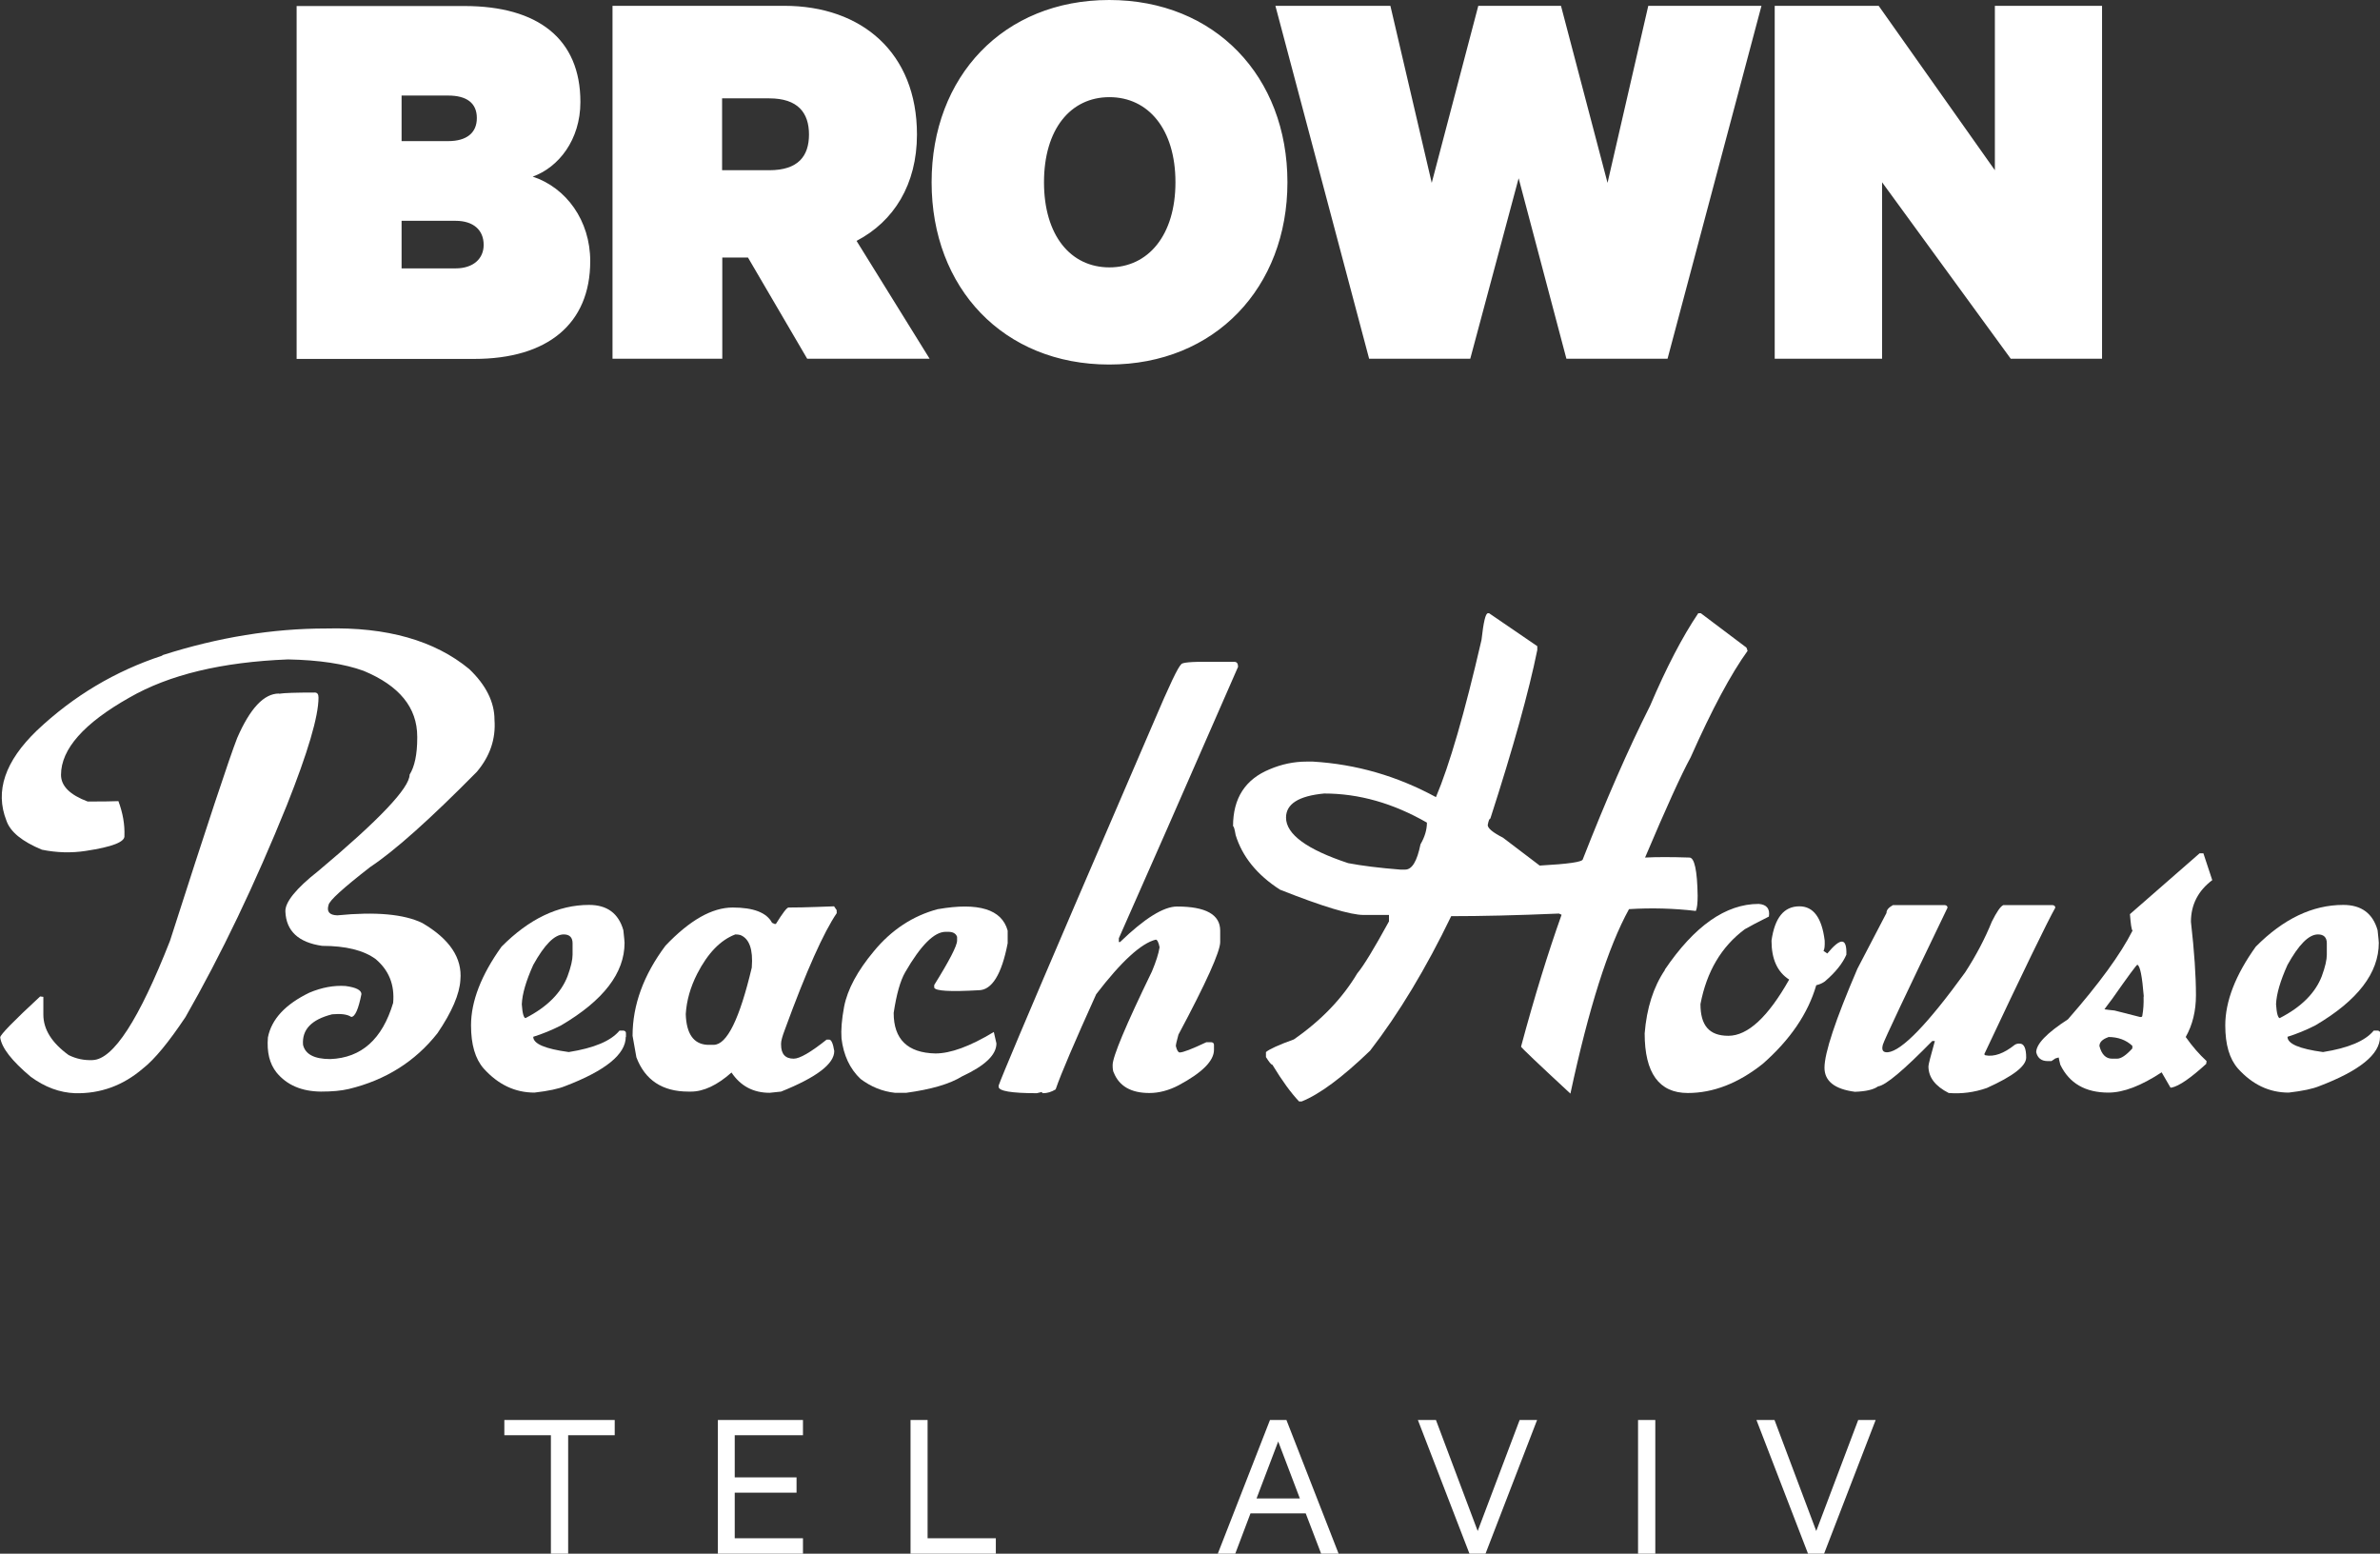
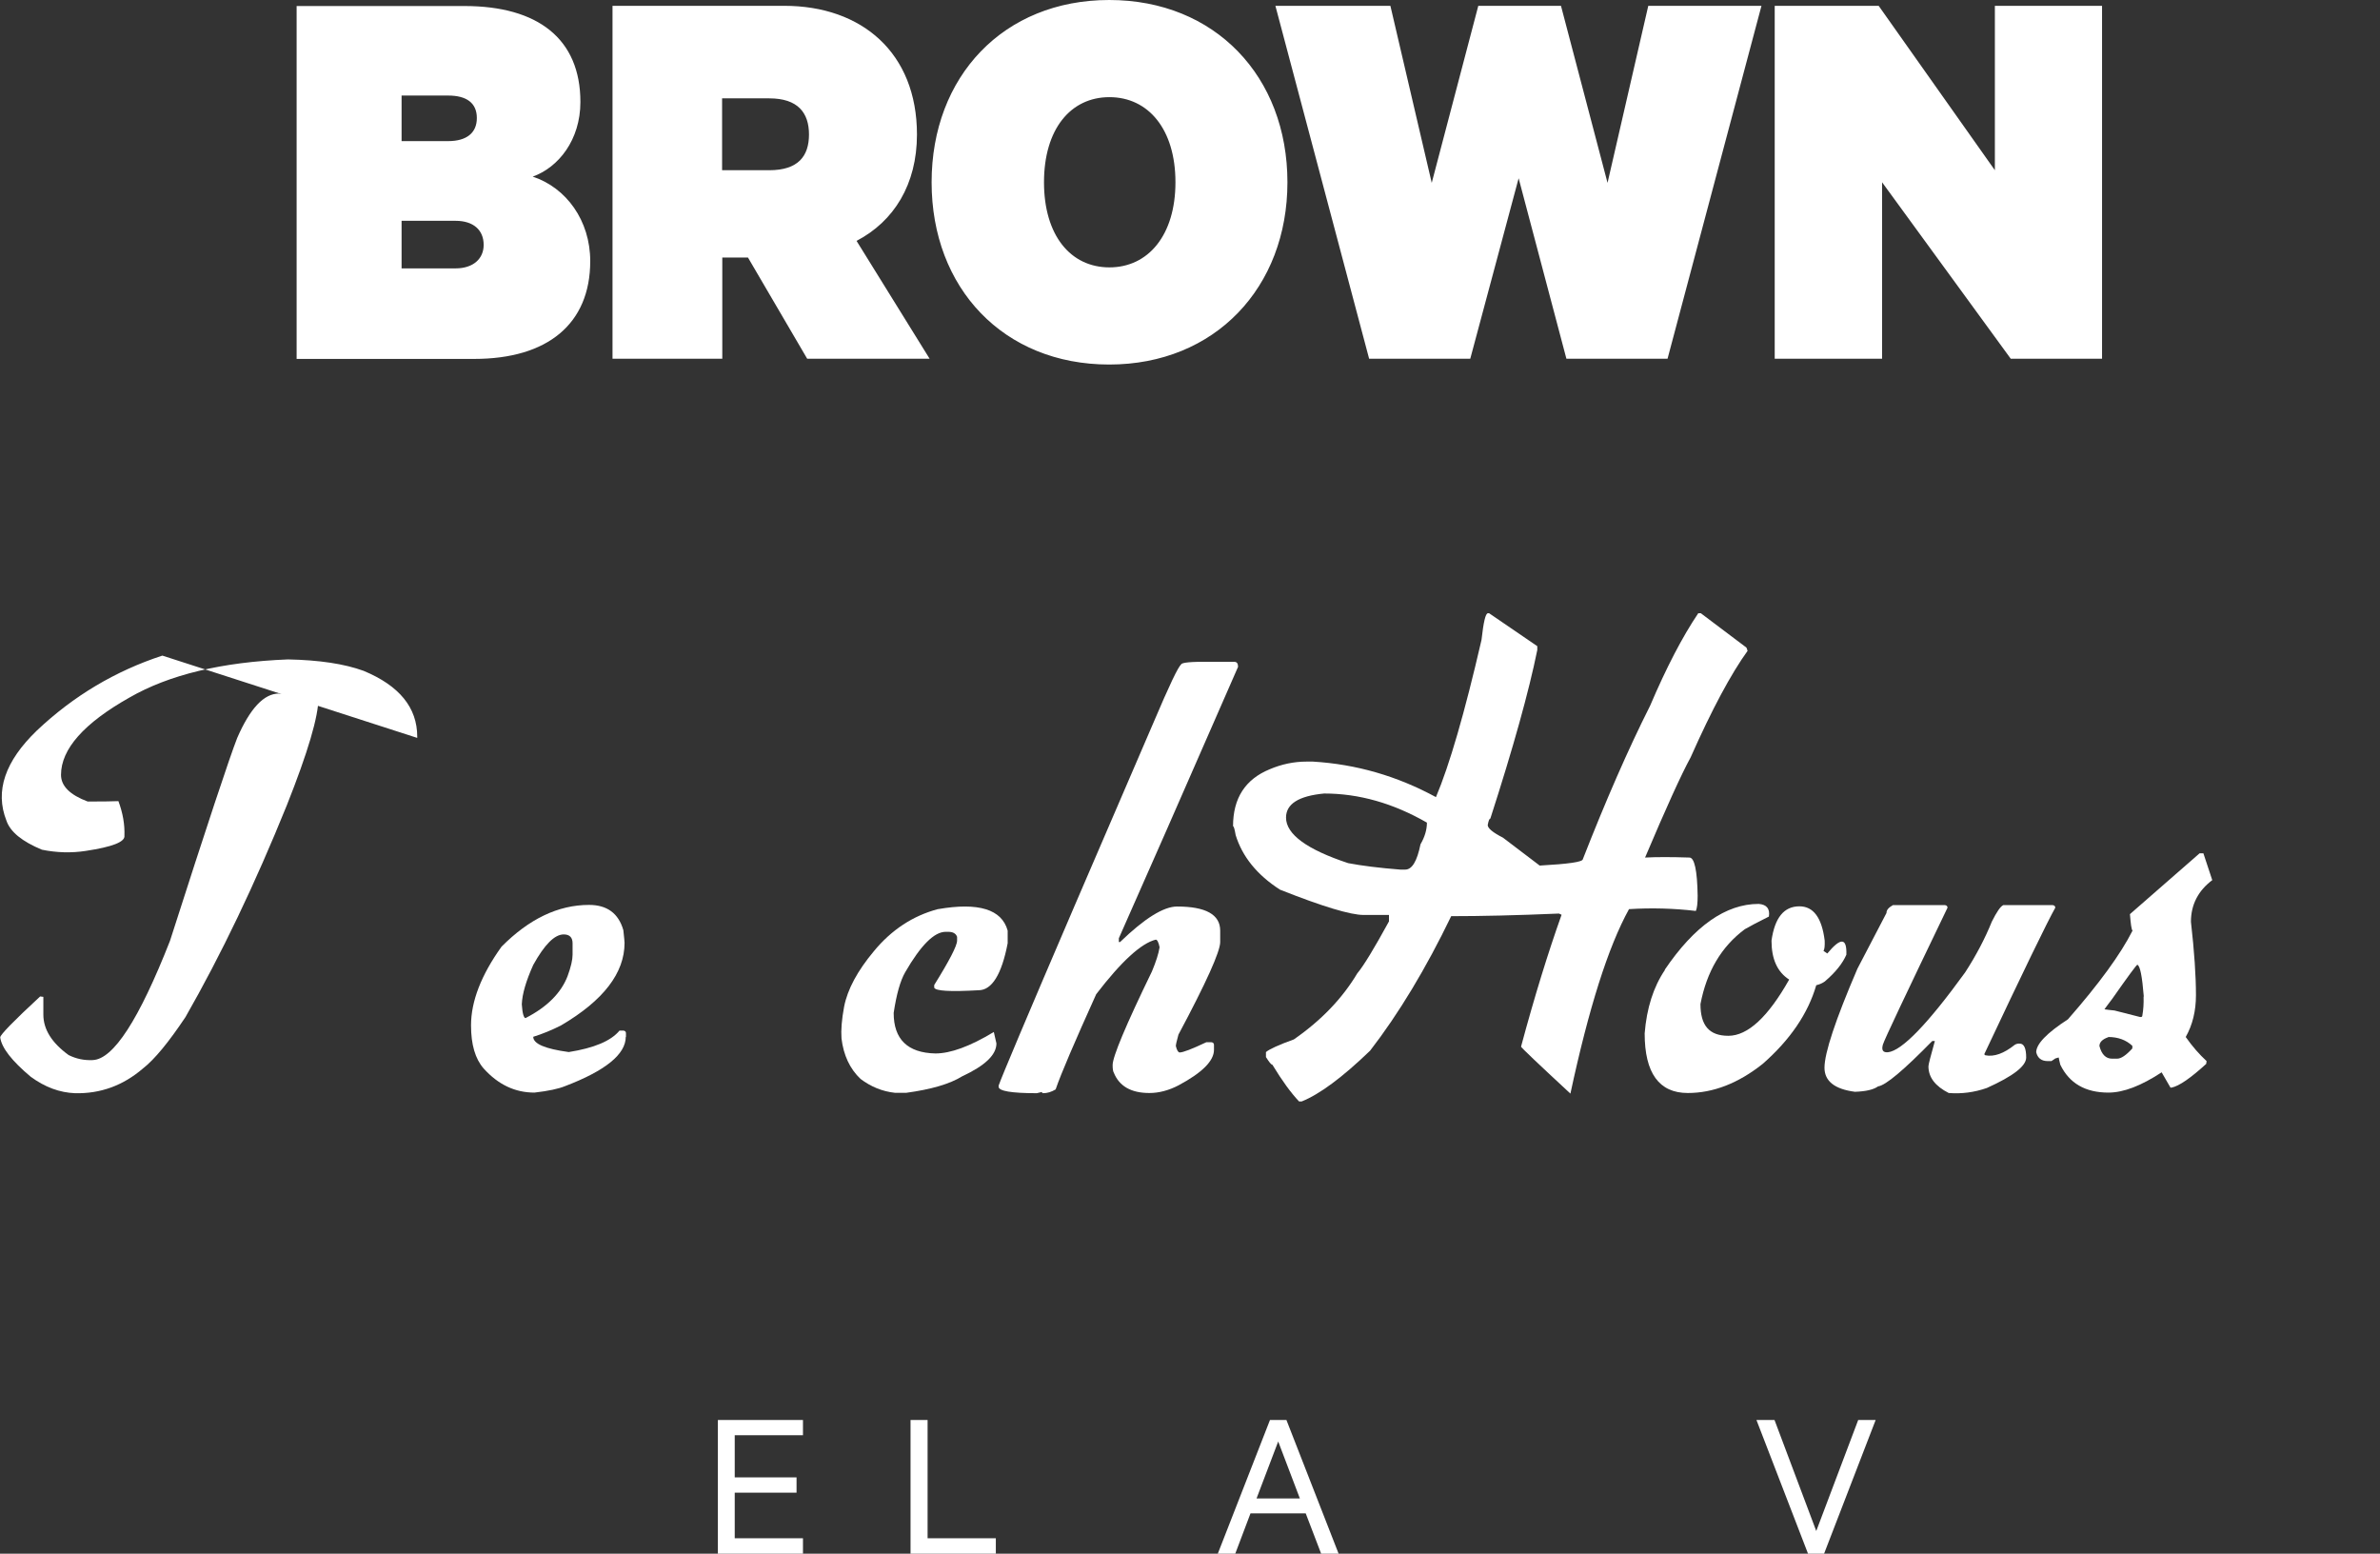
<svg xmlns="http://www.w3.org/2000/svg" id="Layer_1" data-name="Layer 1" viewBox="0 0 118.59 77.4">
  <rect x="0" y="0" width="118.59" height="77.4" fill="#333333" stroke="none" />
  <defs>
    <style>
      .cls-1 {
        fill: #fff;
      }
    </style>
  </defs>
  <g>
    <g>
-       <path class="cls-1" d="m8.09,32.66c-2.35.77-4.43,2.01-6.25,3.73-1.59,1.53-2.1,3.02-1.52,4.49.19.56.78,1.04,1.77,1.45.74.15,1.46.17,2.18.06,1.33-.2,1.97-.45,1.93-.76.02-.56-.08-1.13-.3-1.72-.28.01-.79.02-1.53.02-.88-.33-1.33-.77-1.33-1.33,0-1.28,1.14-2.57,3.41-3.85,1.98-1.14,4.61-1.77,7.9-1.9,1.55.03,2.81.22,3.77.57,1.78.74,2.67,1.83,2.67,3.28v.06c0,.82-.13,1.43-.38,1.83,0,.66-1.52,2.26-4.55,4.8-1.12.88-1.66,1.56-1.64,2.02.04.97.65,1.54,1.83,1.71,1.18,0,2.07.22,2.67.66.66.56.95,1.28.87,2.18-.54,1.81-1.58,2.74-3.13,2.8-.8,0-1.25-.24-1.36-.71-.06-.76.42-1.26,1.45-1.52.44-.04.76,0,.95.13.19,0,.36-.38.51-1.14-.01-.2-.27-.33-.79-.4-.58-.04-1.18.07-1.8.33-1.2.58-1.89,1.32-2.07,2.23-.06.73.08,1.31.43,1.75.51.62,1.24.94,2.21.95.55,0,1.01-.04,1.39-.13,1.83-.44,3.31-1.37,4.42-2.78.72-1.06,1.1-1.95,1.14-2.65.1-1.09-.53-2.04-1.9-2.84-.91-.44-2.32-.57-4.23-.38-.39-.01-.54-.18-.44-.51.03-.22.73-.85,2.08-1.9,1.21-.8,2.98-2.38,5.31-4.74.65-.77.95-1.63.88-2.59,0-.88-.42-1.73-1.26-2.53-1.72-1.42-4.1-2.1-7.14-2.02-2.65,0-5.37.44-8.15,1.33" />
+       <path class="cls-1" d="m8.09,32.66c-2.35.77-4.43,2.01-6.25,3.73-1.59,1.53-2.1,3.02-1.52,4.49.19.56.78,1.04,1.77,1.45.74.15,1.46.17,2.18.06,1.33-.2,1.97-.45,1.93-.76.02-.56-.08-1.13-.3-1.72-.28.01-.79.02-1.53.02-.88-.33-1.33-.77-1.33-1.33,0-1.28,1.14-2.57,3.41-3.85,1.98-1.14,4.61-1.77,7.9-1.9,1.55.03,2.81.22,3.77.57,1.78.74,2.67,1.83,2.67,3.28v.06" />
      <path class="cls-1" d="m13.9,34.55c-.75,0-1.44.74-2.08,2.21-.38.97-1.5,4.34-3.35,10.11-1.54,3.92-2.82,5.9-3.85,5.94-.42.02-.82-.06-1.2-.25-.84-.61-1.26-1.28-1.26-2.02v-.88l-.16-.02c-1.33,1.23-1.99,1.91-1.99,2.04.07.52.58,1.17,1.52,1.96.71.52,1.44.79,2.21.82,1.26.03,2.39-.38,3.38-1.23.59-.46,1.29-1.32,2.12-2.56,1.78-3.11,3.46-6.62,5.05-10.55,1.05-2.64,1.58-4.43,1.58-5.37,0-.17-.06-.25-.19-.25-.95,0-1.54.02-1.77.06" />
      <path class="cls-1" d="m26.19,50.72c-.09,0-.16-.23-.19-.69.02-.51.21-1.16.57-1.96.56-1.01,1.06-1.52,1.52-1.52.29,0,.44.15.44.44v.57c0,.25-.08.61-.25,1.07-.32.83-1.01,1.53-2.08,2.08m4.99.95v-.19c0-.07-.04-.12-.13-.13h-.19c-.43.52-1.27.87-2.53,1.07-1.18-.16-1.77-.41-1.77-.76.45-.14.92-.33,1.39-.57,2.11-1.24,3.16-2.61,3.16-4.11,0-.05-.02-.26-.06-.63-.24-.84-.81-1.26-1.71-1.26-1.54,0-2.99.7-4.36,2.08-1.01,1.41-1.52,2.72-1.52,3.92,0,.96.21,1.67.63,2.15.72.8,1.56,1.2,2.53,1.2.7-.08,1.2-.19,1.52-.32,2.02-.77,3.03-1.59,3.03-2.46" />
-       <path class="cls-1" d="m37.46,48.2c-.61,2.57-1.24,3.85-1.9,3.85h-.32c-.68-.04-1.04-.55-1.07-1.53.04-.67.23-1.34.57-2.01.53-1.03,1.16-1.68,1.9-1.96.09,0,.18.01.25.03.45.18.64.72.57,1.61m4.23-2.72v-.13l-.13-.19s-.3.01-.84.03c-.54.02-1.02.03-1.43.03-.08,0-.29.27-.63.82h-.06l-.13-.06c-.27-.51-.93-.76-1.96-.76s-2.14.63-3.35,1.9c-1.1,1.47-1.64,2.97-1.64,4.49l.19,1.07c.43,1.14,1.3,1.71,2.59,1.71h.13c.63,0,1.31-.32,2.02-.95.45.67,1.08,1.01,1.9,1.01l.57-.06c1.77-.71,2.65-1.38,2.65-2.02-.06-.38-.15-.57-.25-.57h-.13c-.79.63-1.34.95-1.64.95-.42,0-.63-.23-.63-.7v-.06c0-.12.06-.35.19-.69,1.07-2.93,1.94-4.86,2.59-5.81" />
      <path class="cls-1" d="m46.73,45.29c-1.24.33-2.31,1.03-3.19,2.1-.81.97-1.31,1.89-1.48,2.76-.12.64-.16,1.17-.13,1.58.1.84.42,1.52.95,2.02.52.39,1.08.62,1.71.69h.57c1.24-.17,2.17-.44,2.78-.82,1.14-.53,1.71-1.07,1.71-1.64l-.13-.57c-1.19.72-2.16,1.07-2.91,1.07-1.39-.03-2.08-.71-2.08-2.02.14-.93.33-1.6.57-2.02.78-1.35,1.45-2.02,2.02-2.02h.13c.23,0,.38.08.44.25v.19c0,.25-.38.99-1.14,2.21v.13c.06.17.8.21,2.21.13.66,0,1.15-.78,1.45-2.34v-.63c-.29-1.06-1.45-1.42-3.47-1.07" />
      <path class="cls-1" d="m58.86,33.1c-.14.08-.6,1.05-1.39,2.91l-3.92,9.1c-2.4,5.59-3.66,8.58-3.79,8.97v.06c0,.21.63.32,1.9.32l.25-.06s.02.06.06.06c.21,0,.42-.06.63-.19.27-.79.95-2.37,2.02-4.74,1.25-1.63,2.24-2.54,2.97-2.72.07,0,.14.13.19.38-.05.32-.18.72-.38,1.2-1.31,2.7-1.96,4.25-1.96,4.67,0,.19.02.32.06.38.27.67.86,1.01,1.77,1.01.48,0,.97-.13,1.45-.38,1.18-.63,1.77-1.22,1.77-1.77v-.25c0-.07-.04-.12-.13-.13h-.25c-.72.34-1.16.51-1.33.51-.07,0-.14-.11-.19-.32,0-.06.04-.25.13-.57,1.39-2.6,2.08-4.14,2.08-4.61v-.57c0-.8-.72-1.2-2.15-1.2-.67,0-1.62.59-2.84,1.77h-.06v-.19c1.18-2.65,3.16-7.16,5.94-13.52,0-.17-.06-.25-.19-.25h-1.26c-.88-.01-1.35.03-1.39.13" />
      <path class="cls-1" d="m71.1,40.99c0,.35-.11.71-.32,1.07-.17.84-.42,1.26-.76,1.26h-.25c-1.03-.08-1.9-.19-2.59-.32-2.06-.68-3.1-1.44-3.1-2.27,0-.68.63-1.08,1.9-1.2,1.73,0,3.43.48,5.12,1.45m15.98-8.53s-.02-.11-.06-.19l-2.27-1.71h-.13c-.79,1.17-1.59,2.71-2.4,4.61-1.1,2.18-2.21,4.73-3.35,7.64,0,.14-.72.24-2.15.32l-1.83-1.39c-.51-.26-.76-.47-.76-.63.04-.21.08-.32.13-.32,1.14-3.53,1.92-6.33,2.34-8.4v-.19l-2.4-1.64h-.06c-.12,0-.22.44-.32,1.33-.84,3.64-1.6,6.25-2.27,7.83-1.93-1.05-3.97-1.64-6.13-1.77h-.32c-.63,0-1.24.13-1.83.38-1.22.5-1.83,1.44-1.83,2.84.04,0,.08.15.13.44.33,1.07,1.06,1.98,2.21,2.72,2.12.84,3.51,1.26,4.17,1.26h1.26v.32c-.74,1.35-1.26,2.21-1.58,2.59-.74,1.24-1.79,2.34-3.16,3.29-.75.27-1.21.48-1.39.63v.25c.16.25.26.38.32.38.49.81.94,1.42,1.33,1.83h.13c.88-.35,2.02-1.19,3.41-2.53,1.43-1.85,2.78-4.09,4.04-6.7,1.48,0,3.27-.04,5.37-.13l.13.06c-.66,1.85-1.34,4.04-2.02,6.57,0,.04.82.82,2.46,2.34.91-4.24,1.88-7.31,2.92-9.19,1.12-.07,2.23-.04,3.33.09.06-.13.09-.38.09-.76-.02-1.26-.16-1.9-.41-1.9-.91-.03-1.64-.03-2.21,0,1.05-2.48,1.81-4.15,2.27-4.99,1.06-2.39,2.01-4.16,2.84-5.31" />
      <path class="cls-1" d="m73.69,42.45h.06c.55.36.82.57.82.63v.13h-.06c-.22,0-.58.02-1.07.06,0-.04-.02-.11-.06-.19.1-.42.21-.63.32-.63" />
      <path class="cls-1" d="m82.96,48.32c-.57.84-.91,1.9-1.01,3.16,0,1.98.72,2.97,2.15,2.97,1.26,0,2.51-.48,3.73-1.45,1.37-1.2,2.26-2.51,2.67-3.92.18-.04.32-.11.43-.19.54-.46.89-.91,1.07-1.33.03-.85-.28-.87-.95-.06l-.19-.13c.05-.07.07-.24.06-.51-.14-1.14-.56-1.71-1.26-1.71-.77,0-1.23.57-1.39,1.71,0,.92.29,1.56.88,1.94-1.05,1.86-2.06,2.8-3.03,2.8s-1.39-.53-1.39-1.58c.31-1.62,1.04-2.86,2.21-3.73.26-.15.66-.36,1.2-.63.06-.39-.11-.6-.51-.63-1.64,0-3.2,1.1-4.68,3.28" />
      <path class="cls-1" d="m94,45.48l-1.45,2.78c-1.1,2.56-1.64,4.2-1.64,4.93,0,.67.51,1.07,1.52,1.2.55-.02.93-.11,1.15-.27.38-.05,1.28-.81,2.7-2.26h.13c-.21.75-.32,1.17-.32,1.26,0,.55.34.99,1.01,1.33.64.05,1.27-.03,1.9-.25,1.31-.59,1.96-1.09,1.96-1.52,0-.46-.11-.69-.32-.69-.08-.01-.17.01-.25.06-.54.43-1.03.61-1.47.52l-.05-.05c1.95-4.14,3.13-6.57,3.54-7.3,0-.07-.04-.12-.13-.13h-2.46c-.14.06-.33.34-.57.82-.34.84-.78,1.68-1.33,2.53-1.87,2.58-3.16,3.91-3.85,3.98-.24.02-.33-.1-.25-.38.06-.22,1.14-2.5,3.22-6.82,0-.07-.04-.12-.13-.13h-2.59c-.21.12-.32.24-.32.38" />
      <path class="cls-1" d="m106.81,49.65c.01.34-.01.65-.06.93,0,.07-.04.1-.13.08l-1.26-.32-.28-.03-.22-.03c.08-.12.21-.28.38-.51.8-1.14,1.22-1.71,1.26-1.71.14.06.24.59.32,1.58m-1.77,2.02c.49,0,.89.15,1.2.44v.13c-.31.34-.56.51-.76.51h-.25c-.31,0-.52-.21-.63-.63,0-.19.15-.34.44-.44m5.18-7.83l-.44-1.33h-.19l-3.47,3.03c.04.51.08.78.13.82-.59,1.17-1.66,2.64-3.22,4.42-1.05.68-1.58,1.23-1.58,1.64.07.29.26.44.57.44h.19l.19-.13.17-.05c.01.07.04.19.08.36.45.93,1.25,1.39,2.4,1.39.75,0,1.63-.34,2.65-1.01l.44.76h.06c.38-.08.95-.48,1.72-1.18l.02-.14c-.36-.33-.71-.73-1.04-1.2.34-.6.51-1.3.51-2.08,0-.95-.08-2.17-.25-3.66,0-.85.36-1.55,1.07-2.08" />
-       <path class="cls-1" d="m113.6,50.72c-.09,0-.16-.23-.19-.69.02-.51.21-1.16.57-1.96.56-1.01,1.06-1.52,1.52-1.52.29,0,.44.15.44.44v.57c0,.25-.08.61-.25,1.07-.32.83-1.01,1.53-2.08,2.08m4.99.95v-.19c0-.07-.04-.12-.13-.13h-.19c-.43.52-1.27.87-2.53,1.07-1.18-.16-1.77-.41-1.77-.76.45-.14.92-.33,1.39-.57,2.11-1.24,3.16-2.61,3.16-4.11,0-.05-.02-.26-.06-.63-.24-.84-.81-1.26-1.71-1.26-1.54,0-2.99.7-4.36,2.08-1.01,1.41-1.52,2.72-1.52,3.92,0,.96.21,1.67.63,2.15.72.8,1.56,1.2,2.53,1.2.7-.08,1.2-.19,1.52-.32,2.02-.77,3.03-1.59,3.03-2.46" />
    </g>
    <path class="cls-1" d="m104.75.29h-5.35v8.19L93.61.29h-5.18v17.58h5.35v-8.79l6.41,8.79h4.55V.29Zm-31.09,0l-2.32,8.82-2.06-8.82h-5.73l4.67,17.58h5.04l2.41-8.99,2.38,8.99h5.04L87.77.29h-5.64l-2.03,8.82-2.32-8.82h-4.12Zm-15.09,8.79c0,2.63-1.35,4.24-3.29,4.24s-3.26-1.6-3.26-4.24,1.32-4.24,3.26-4.24,3.29,1.6,3.29,4.24m5.58,0c0-5.27-3.61-9.08-8.88-9.08s-8.85,3.81-8.85,9.08,3.58,9.08,8.85,9.08,8.88-3.84,8.88-9.08m-28.17-4.18h2.35c1.43,0,1.98.72,1.98,1.8s-.54,1.78-1.98,1.78h-2.35v-3.58Zm1.29,7.93l2.95,5.04h6.1l-3.64-5.87c1.86-.97,3.01-2.81,3.01-5.3,0-4.07-2.75-6.41-6.61-6.41h-8.56v17.58h5.47v-5.04h1.29Zm-17.26-1.83h2.69c.89,0,1.4.46,1.4,1.2,0,.69-.52,1.17-1.4,1.17h-2.69v-2.38Zm0-3.98v-2.26h2.32c.92,0,1.43.37,1.43,1.12s-.52,1.15-1.43,1.15h-2.32Zm6.53,1.78c1.29-.46,2.38-1.83,2.38-3.72,0-3.15-2.12-4.78-5.78-4.78h-8.36v17.58h8.85c3.66,0,5.78-1.75,5.78-4.87,0-2.03-1.2-3.66-2.86-4.21" />
  </g>
  <g>
-     <path class="cls-1" d="m25.13,70.74h5.5v.76h-2.32v5.9h-.86v-5.9h-2.32v-.76Z" />
    <path class="cls-1" d="m40.01,70.74v.76h-3.4v2.1h3.08v.76h-3.08v2.27h3.4v.77h-4.24v-6.66h4.24Z" />
    <path class="cls-1" d="m45.36,70.74h.86v5.89h3.4v.77h-4.25v-6.66Z" />
    <path class="cls-1" d="m64.1,70.74l2.6,6.66h-.87l-.77-2.01h-2.75l-.76,2.01h-.87l2.6-6.66h.8Zm-1.5,3.91h2.17l-1.08-2.84-1.08,2.84Z" />
-     <path class="cls-1" d="m73.22,77.4l-2.57-6.66h.9l2.08,5.53,2.09-5.53h.87l-2.57,6.66h-.8Z" />
-     <path class="cls-1" d="m82.48,77.4h-.86v-6.66h.86v6.66Z" />
    <path class="cls-1" d="m90.09,77.4l-2.57-6.66h.9l2.08,5.53,2.09-5.53h.87l-2.57,6.66h-.8Z" />
  </g>
</svg>